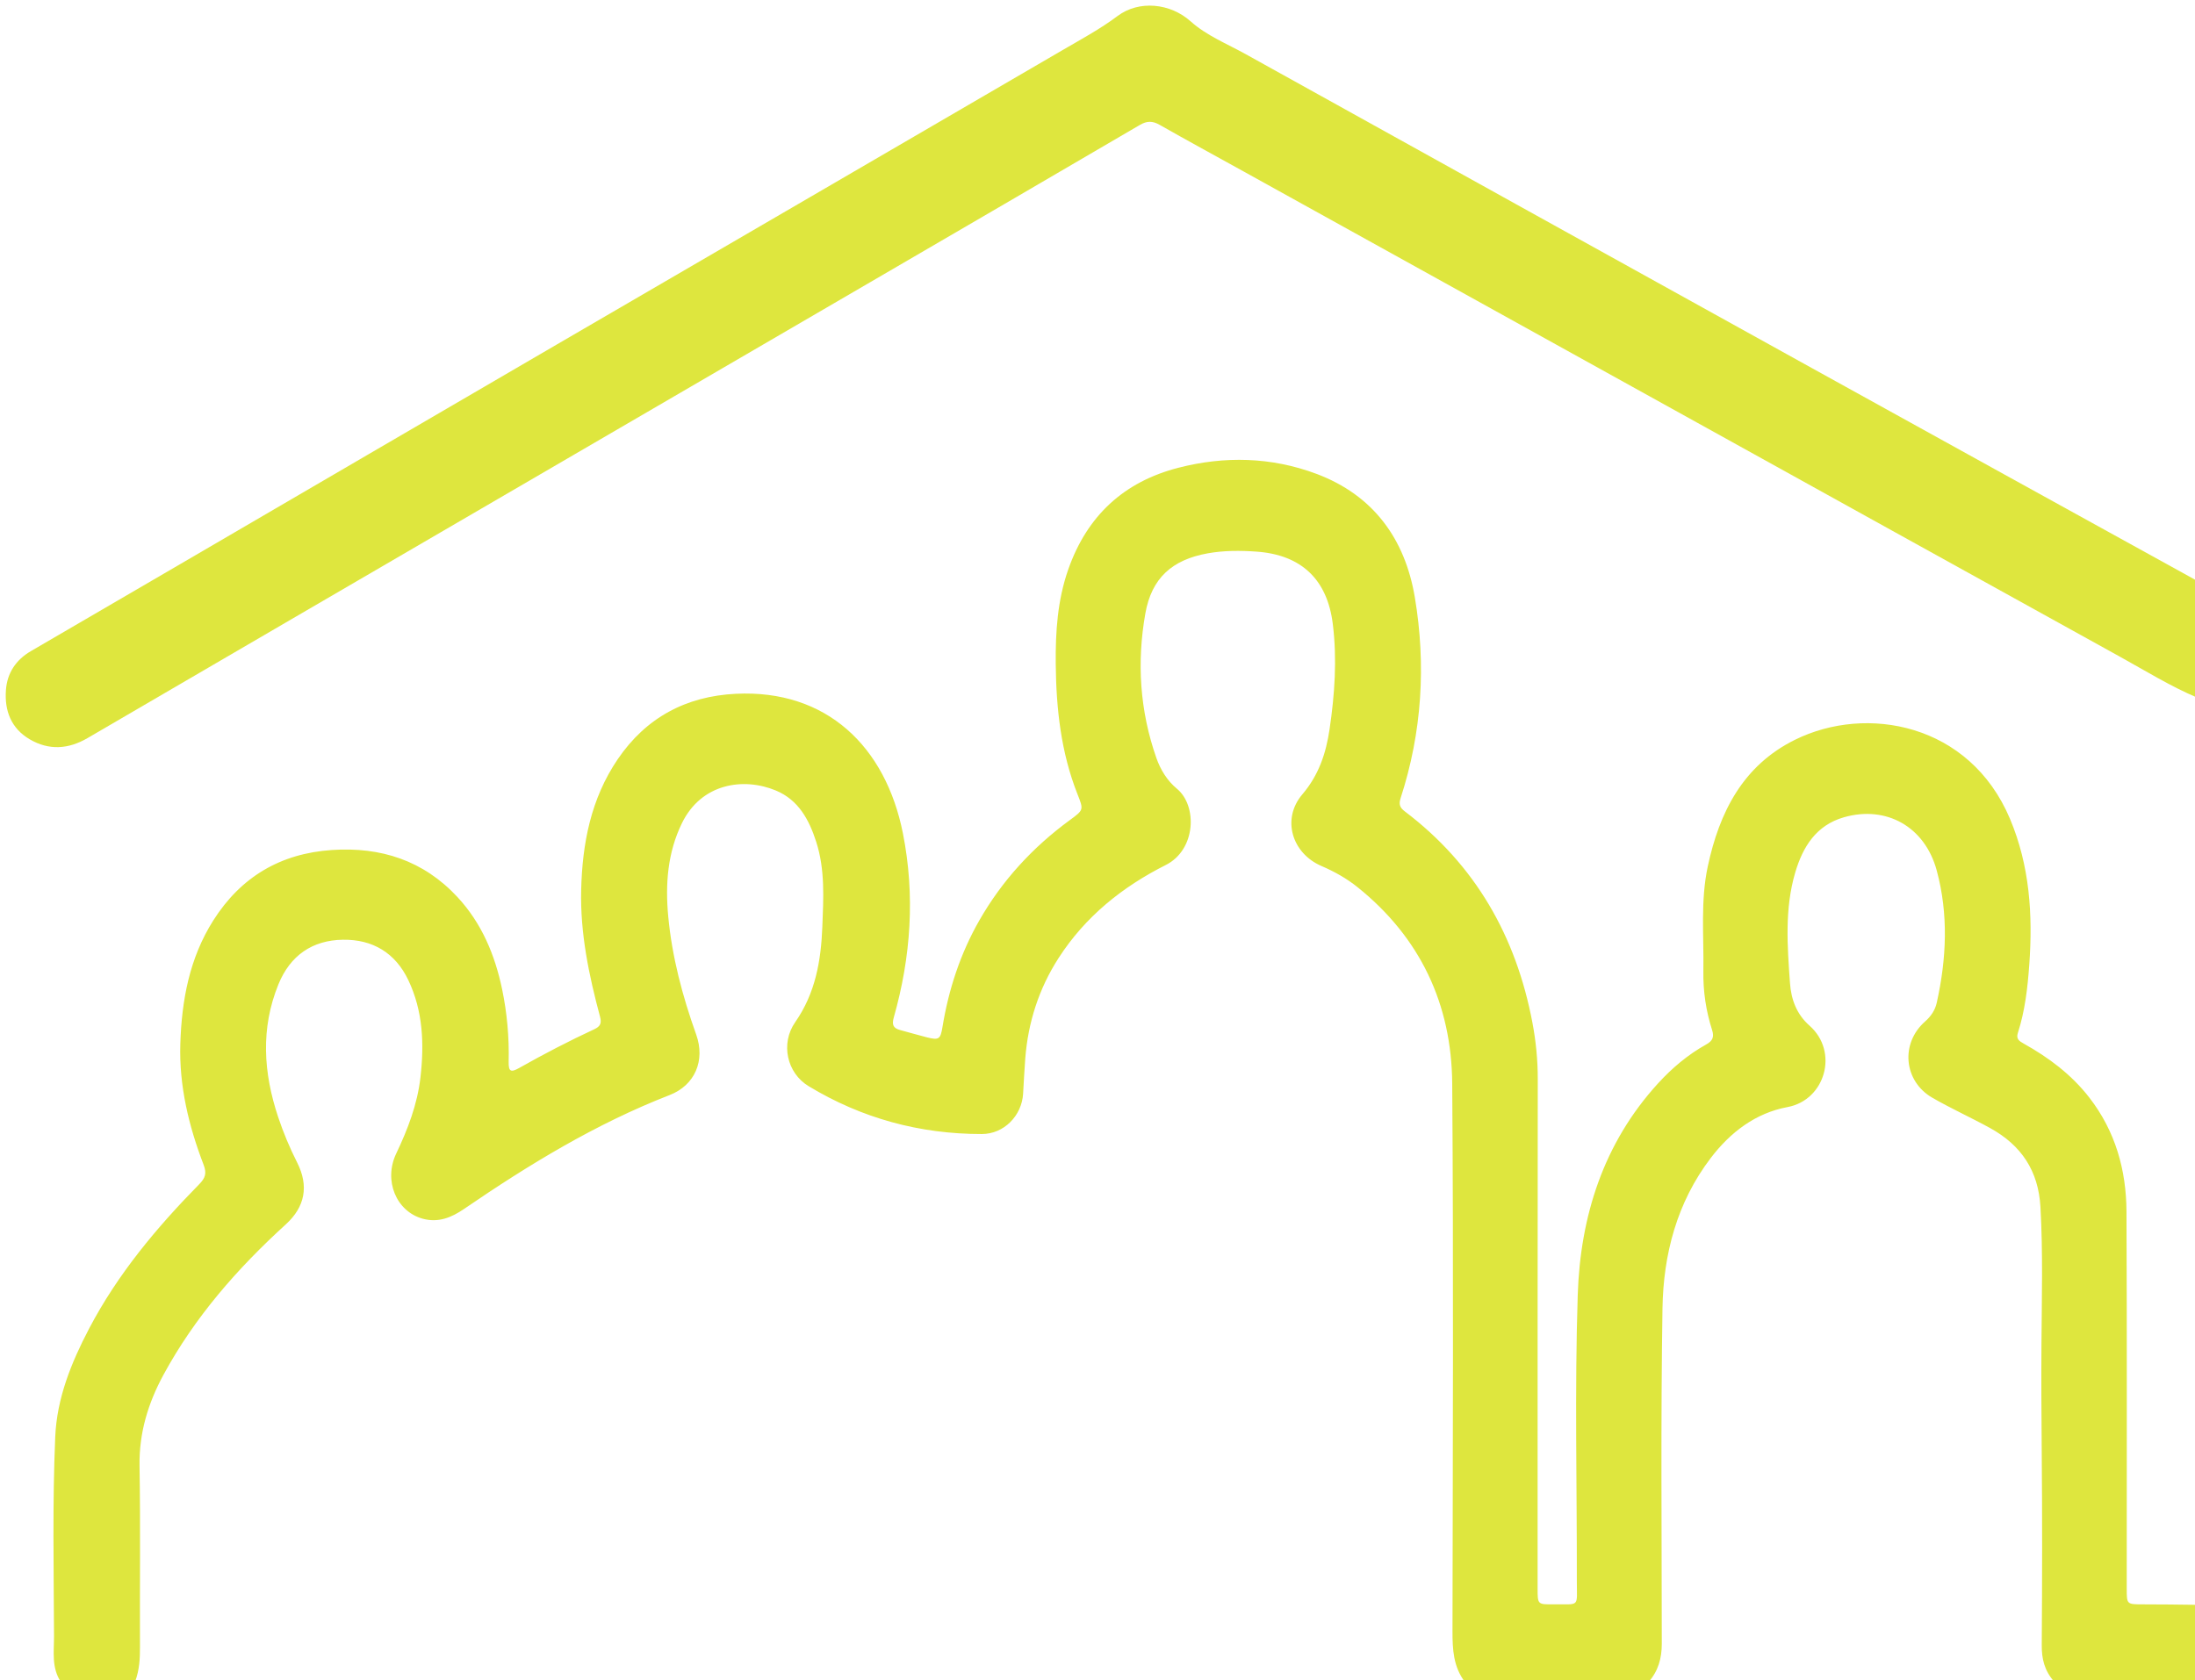
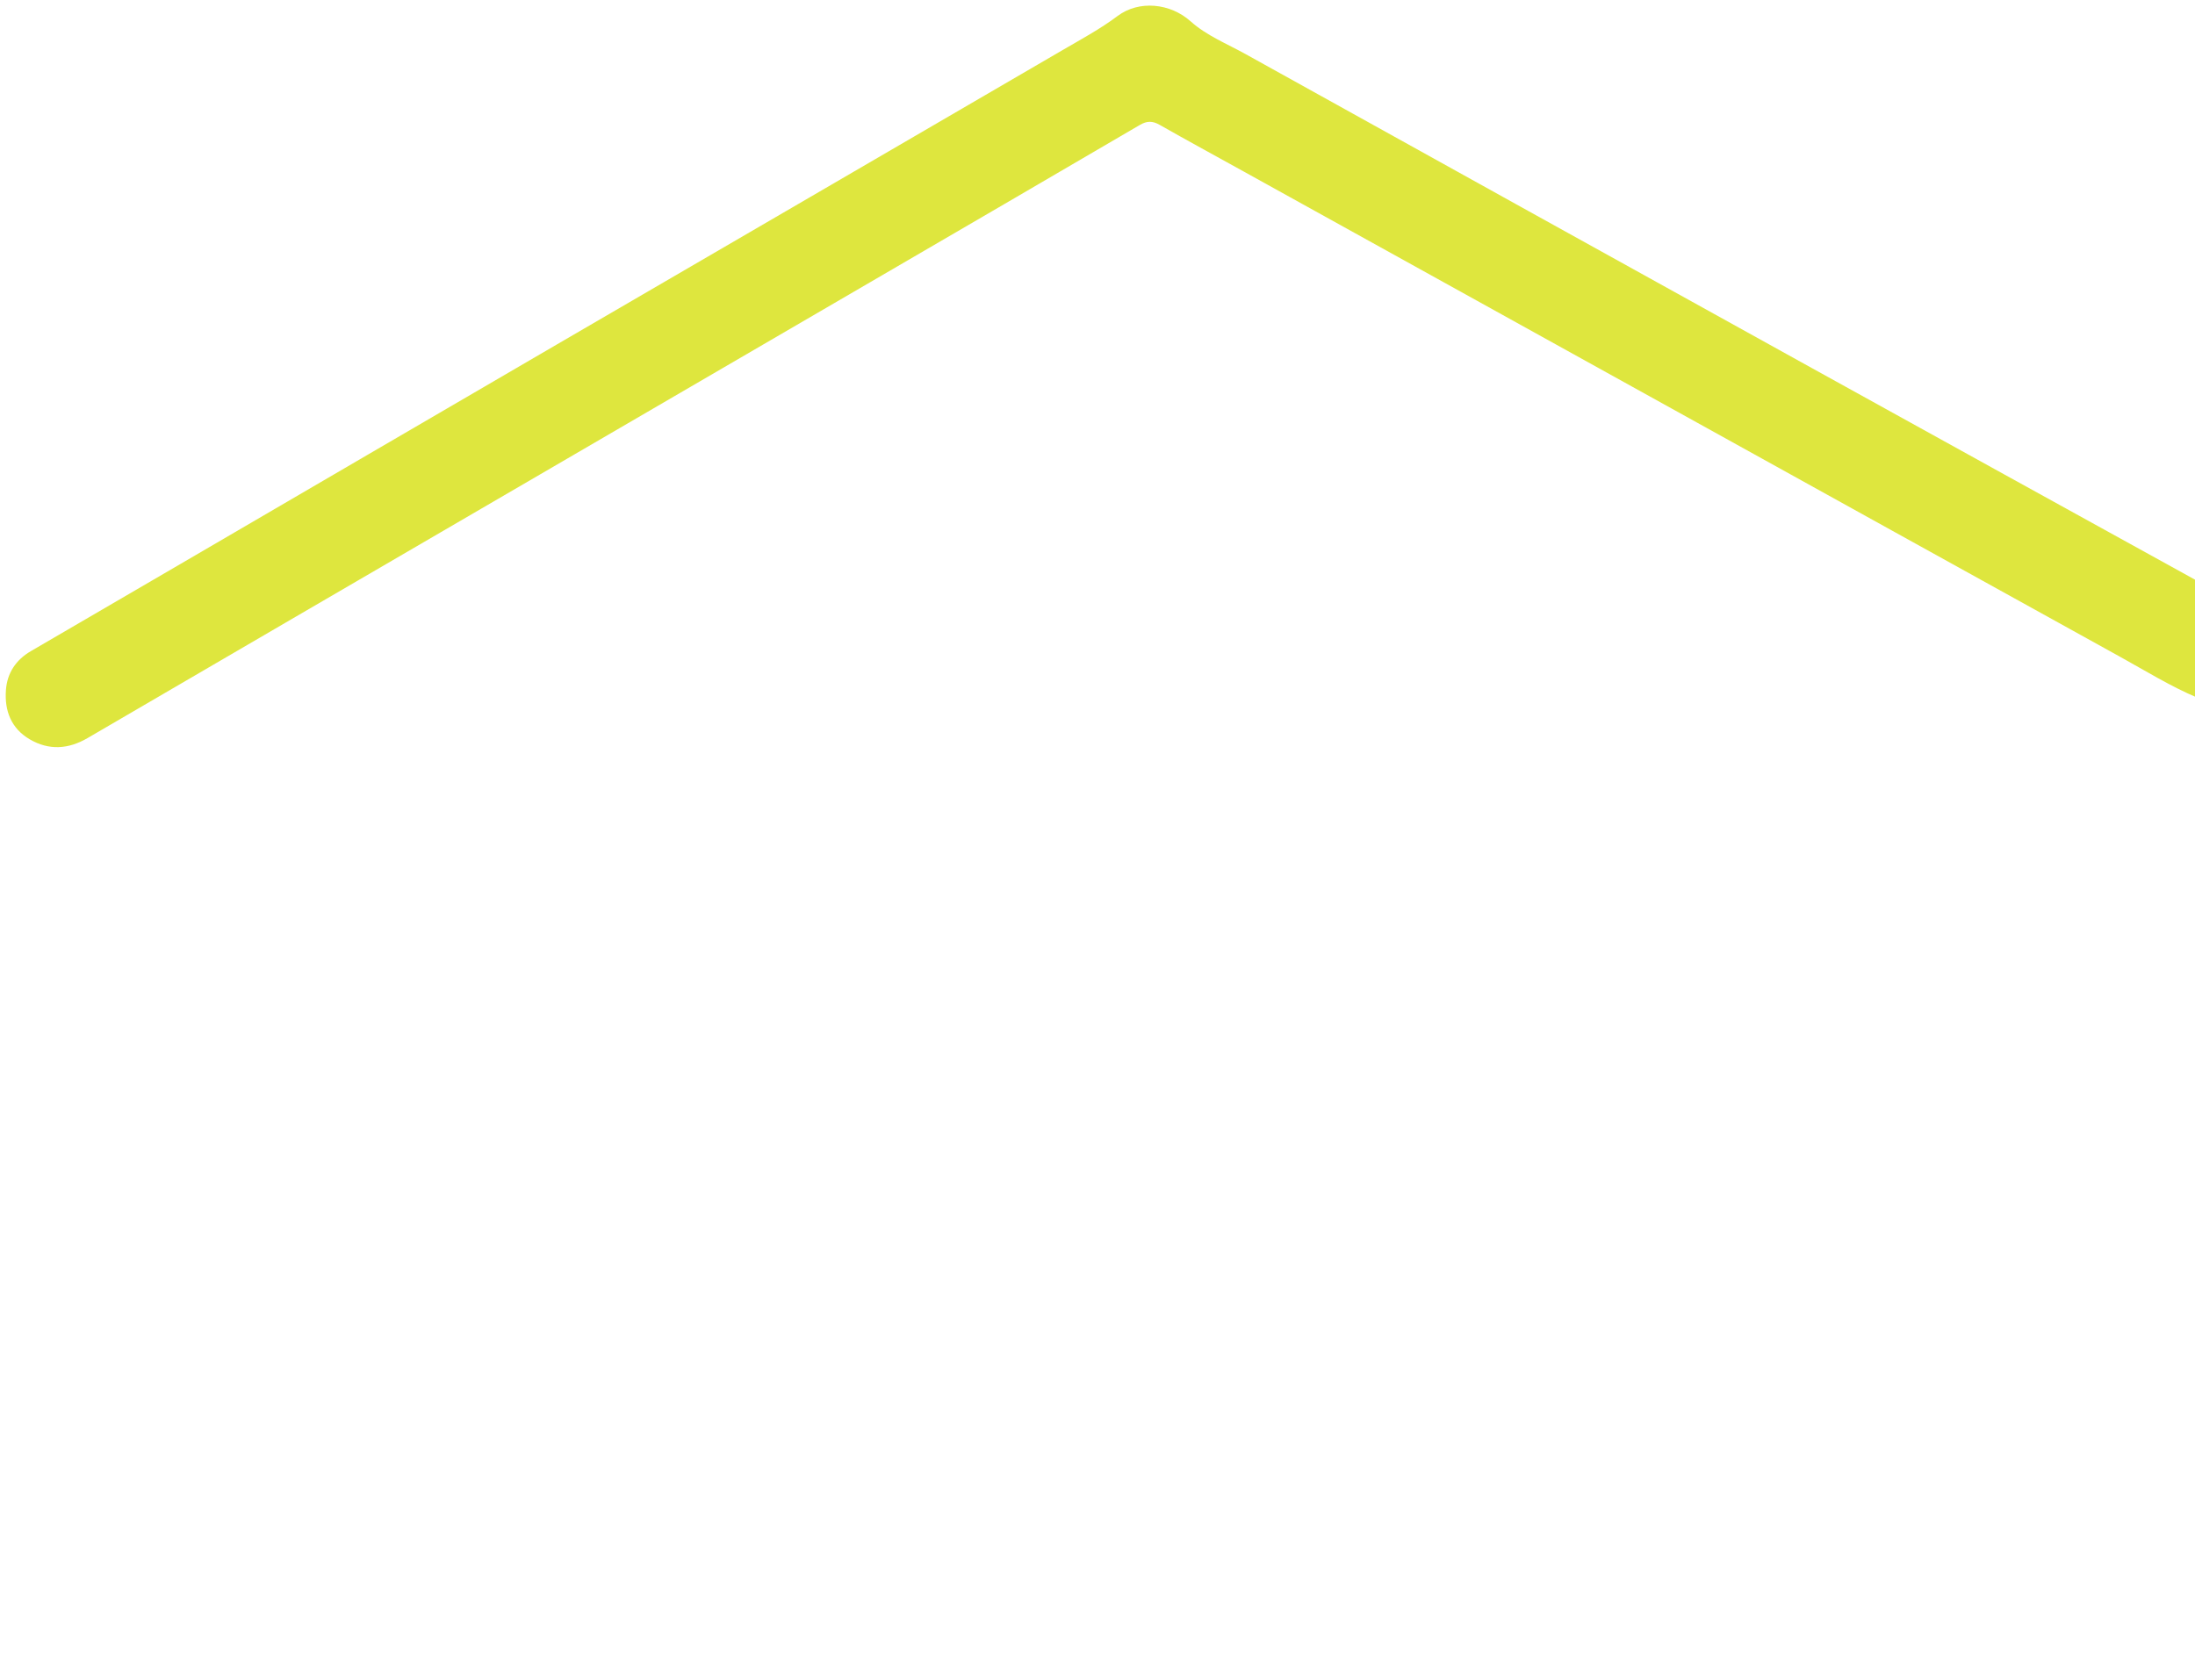
<svg xmlns="http://www.w3.org/2000/svg" version="1.1" id="Layer_1" x="0px" y="0px" width="100%" viewBox="0 0 1024 784" xml:space="preserve">
-   <path fill="#DEE63E" opacity="1" stroke="none" d=" M683.469,785   C677.972,777.781 677.595,769.644 677.608,761.166   C677.738,676.003 678.116,590.838 677.48,505.681   C677.203,468.64 662.59,437.484 633.259,413.96   C628.168,409.878 622.504,406.716 616.495,404.128   C602.646,398.165 597.817,382.134 607.559,370.698   C615.252,361.668 618.61,351.473 620.25,340.381   C622.664,324.052 623.811,307.629 621.764,291.136   C619.198,270.462 607.159,258.916 586.23,257.419   C578.596,256.873 570.948,256.852 563.324,258.232   C546.79,261.224 537.247,269.755 534.319,286.286   C530.279,309.09 531.744,331.678 539.452,353.676   C541.415,359.278 544.544,364.339 549.072,368.081   C558.641,375.988 558.036,396.53 543.825,403.671   C523.617,413.828 506.259,427.767 493.833,447.084   C484.648,461.364 479.605,477.074 478.295,493.981   C477.871,499.458 477.626,504.949 477.291,510.433   C476.669,520.623 468.403,529.189 458.024,529.198   C429.084,529.225 402.014,521.866 377.233,506.866   C367.091,500.727 364.002,486.991 370.99,476.97   C380.423,463.444 383.019,448.294 383.63,432.526   C384.145,419.239 384.961,405.867 380.785,392.875   C377.467,382.553 372.556,373.341 361.997,368.916   C347.026,362.643 327.26,365.423 318.136,384.123   C311.403,397.92 310.343,412.604 311.731,427.541   C313.496,446.526 318.374,464.814 324.775,482.744   C329.127,494.932 324.168,506.433 312.399,511.008   C277.998,524.38 246.767,543.444 216.467,564.167   C210.504,568.245 204.433,570.661 197.281,568.732   C184.863,565.382 178.843,550.893 184.837,538.314   C190.242,526.97 194.704,515.34 196.141,502.812   C197.926,487.248 197.389,471.85 190.479,457.355   C184.396,444.595 173.796,438.331 160.01,438.527   C145.71,438.729 135.388,445.854 129.901,459.319   C121.495,479.948 122.879,500.64 129.773,521.301   C132.199,528.572 135.152,535.629 138.621,542.486   C144.134,553.382 142.35,563.143 133.342,571.346   C110.778,591.891 90.872,614.6 76.253,641.57   C69.099,654.768 64.85,668.656 65.098,684.021   C65.554,712.179 65.187,740.35 65.298,768.514   C65.319,773.892 65.08,779.148 63.073,784.609   C51.646,785 40.292,785 28.469,785   C23.938,778.25 25.229,770.713 25.202,763.499   C25.086,732.509 24.438,701.502 25.764,670.533   C26.54,652.405 33.269,635.824 41.596,619.944   C54.877,594.615 73,572.915 92.919,552.639   C95.698,549.811 96.549,547.624 95.008,543.605   C88.051,525.461 83.513,506.732 84.123,487.128   C84.757,466.747 88.383,447.066 99.531,429.483   C112.378,409.219 130.843,398.284 154.791,396.657   C177.643,395.105 197.569,401.546 213.401,418.6   C224.715,430.787 230.902,445.59 234.248,461.665   C236.562,472.779 237.557,484.036 237.305,495.406   C237.203,499.982 238.228,500.613 242.185,498.379   C253.651,491.903 265.322,485.83 277.261,480.284   C279.979,479.021 280.764,477.574 279.926,474.45   C274.744,455.128 270.651,435.56 271.121,415.441   C271.629,393.691 275.627,372.755 288.179,354.288   C301.397,334.839 320.076,324.901 343.254,323.758   C385.622,321.671 413.18,348.379 421.221,388.884   C426.957,417.778 424.979,446.523 416.956,474.82   C415.991,478.223 416.71,479.83 419.964,480.682   C424.147,481.778 428.285,483.046 432.48,484.093   C438.027,485.477 438.748,484.929 439.673,479.286   C442.552,461.716 448.009,445.019 456.857,429.526   C467.509,410.877 481.746,395.417 499.039,382.737   C505.619,377.913 505.567,377.953 502.647,370.558   C494.946,351.061 492.727,330.654 492.519,309.886   C492.368,294.833 493.334,280.003 498.394,265.621   C507.152,240.729 524.266,224.841 549.686,218.294   C571.312,212.724 592.989,213.232 614.02,221.08   C640.712,231.04 655.469,251.513 660.039,278.73   C665.337,310.29 663.384,341.751 653.419,372.411   C652.471,375.326 653.014,376.862 655.387,378.658   C688.292,403.57 707.276,436.983 714.882,477.15   C716.517,485.785 717.401,494.548 717.39,503.422   C717.286,582.745 717.322,662.068 717.318,741.392   C717.318,748.678 717.325,748.734 724.718,748.666   C737.278,748.551 735.597,750.245 735.619,737.828   C735.695,693.334 734.599,648.805 736.036,604.357   C737.223,567.65 747.963,533.549 773.475,505.587   C780.02,498.413 787.405,492.174 795.914,487.434   C798.891,485.775 799.797,484.027 798.713,480.644   C795.852,471.717 794.49,462.492 794.646,453.111   C794.916,436.827 793.247,420.453 796.702,404.307   C802.119,378.995 813.078,357.238 837.406,345.208   C870.703,328.742 918.877,337.52 937.658,382.035   C946.904,403.951 948.366,426.823 946.69,450.143   C945.914,460.943 944.702,471.683 941.354,482.048   C940.455,484.833 942.003,485.83 944.075,486.987   C955.811,493.54 966.414,501.484 974.727,512.225   C986.848,527.884 991.95,545.976 992.036,565.376   C992.298,624.034 992.145,682.694 992.153,741.353   C992.154,748.667 992.154,748.655 999.594,748.676   C1007.757,748.698 1015.92,748.748 1024.542,748.893   C1025,760.949 1025,772.898 1025,785   C1002.979,785 980.958,785 958.279,784.71   C953.688,779.514 952.461,773.981 952.505,767.672   C952.716,737.342 952.765,707.007 952.49,676.678   C952.34,660.185 952.256,643.702 952.369,627.207   C952.514,605.906 953.101,584.605 951.903,563.283   C950.947,546.263 942.902,534.393 928.43,526.419   C919.539,521.52 910.247,517.333 901.461,512.262   C888.065,504.529 886.474,486.872 898.096,476.665   C900.89,474.21 902.764,471.337 903.522,467.928   C908.095,447.358 909.052,426.666 903.501,406.176   C897.981,385.804 880.012,375.718 860.227,381.381   C847.242,385.098 841.022,395.205 837.498,407.163   C832.509,424.094 833.817,441.455 835.053,458.745   C835.605,466.476 838.166,473.317 844.168,478.62   C857.969,490.812 851.484,513.34 833.936,516.607   C818.983,519.392 807.238,528.367 798.066,540.416   C782.301,561.124 775.971,585.299 775.572,610.601   C774.75,662.752 775.211,714.924 775.25,767.087   C775.255,773.892 773.56,779.892 769,785   C740.646,785 712.292,785 683.469,785  z" />
  <path fill="#DEE63E" opacity="1" stroke="none" d=" M1025,325.531   C1012.586,320.278 1000.97,313.079 989.033,306.479   C919.204,267.872 849.419,229.183 779.622,190.517   C713.175,153.707 646.733,116.889 580.287,80.078   C567.172,72.813 553.997,65.654 540.965,58.245   C537.671,56.373 535.062,56.371 531.767,58.301   C489.793,82.883 447.751,107.35 405.72,131.834   C345.41,166.966 285.091,202.083 224.781,237.217   C163.463,272.938 102.141,308.65 40.852,344.42   C31.886,349.653 22.843,350.253 13.875,345.005   C5.197,339.927 2.061,331.682 2.762,322.032   C3.343,314.036 7.45,307.912 14.393,303.856   C37.692,290.241 61.026,276.686 84.337,263.089   C142.766,229.008 201.169,194.883 259.619,160.836   C338.361,114.97 417.155,69.192 495.872,23.281   C504.483,18.258 513.263,13.541 521.314,7.5   C531.41,-0.075 545.987,1.512 555.405,9.93   C562.929,16.654 572.37,20.403 581.075,25.24   C669.166,74.19 757.307,123.05 845.468,171.874   C905.067,204.88 964.719,237.788 1024.674,270.87   C1025,289.021 1025,307.042 1025,325.531  z" />
</svg>